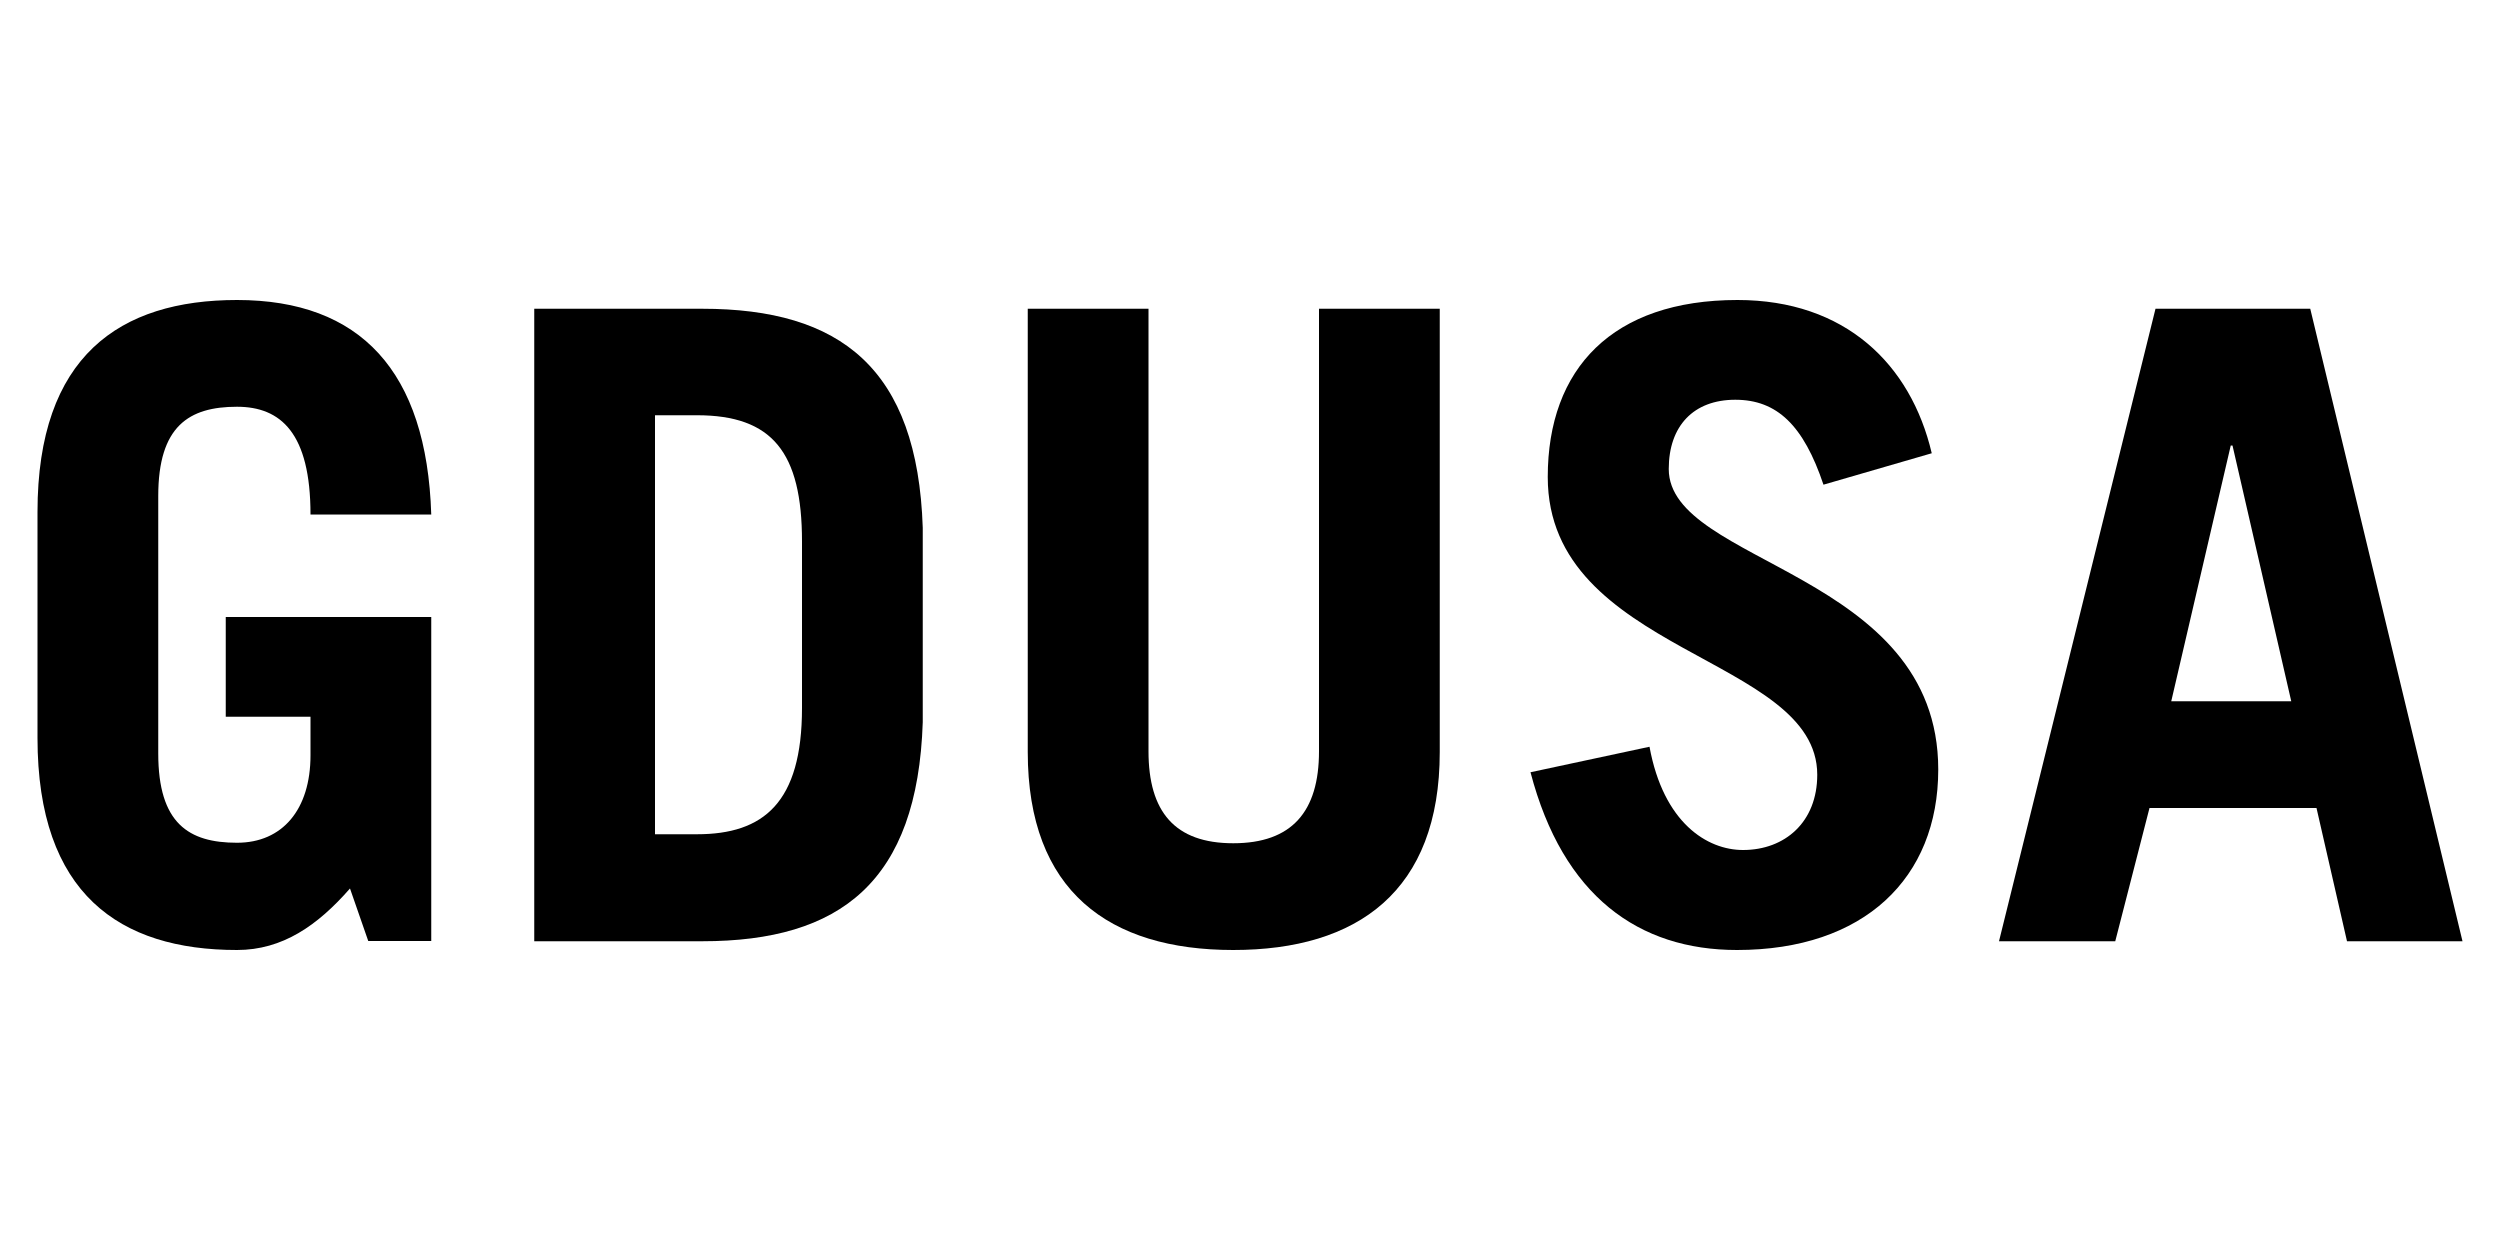
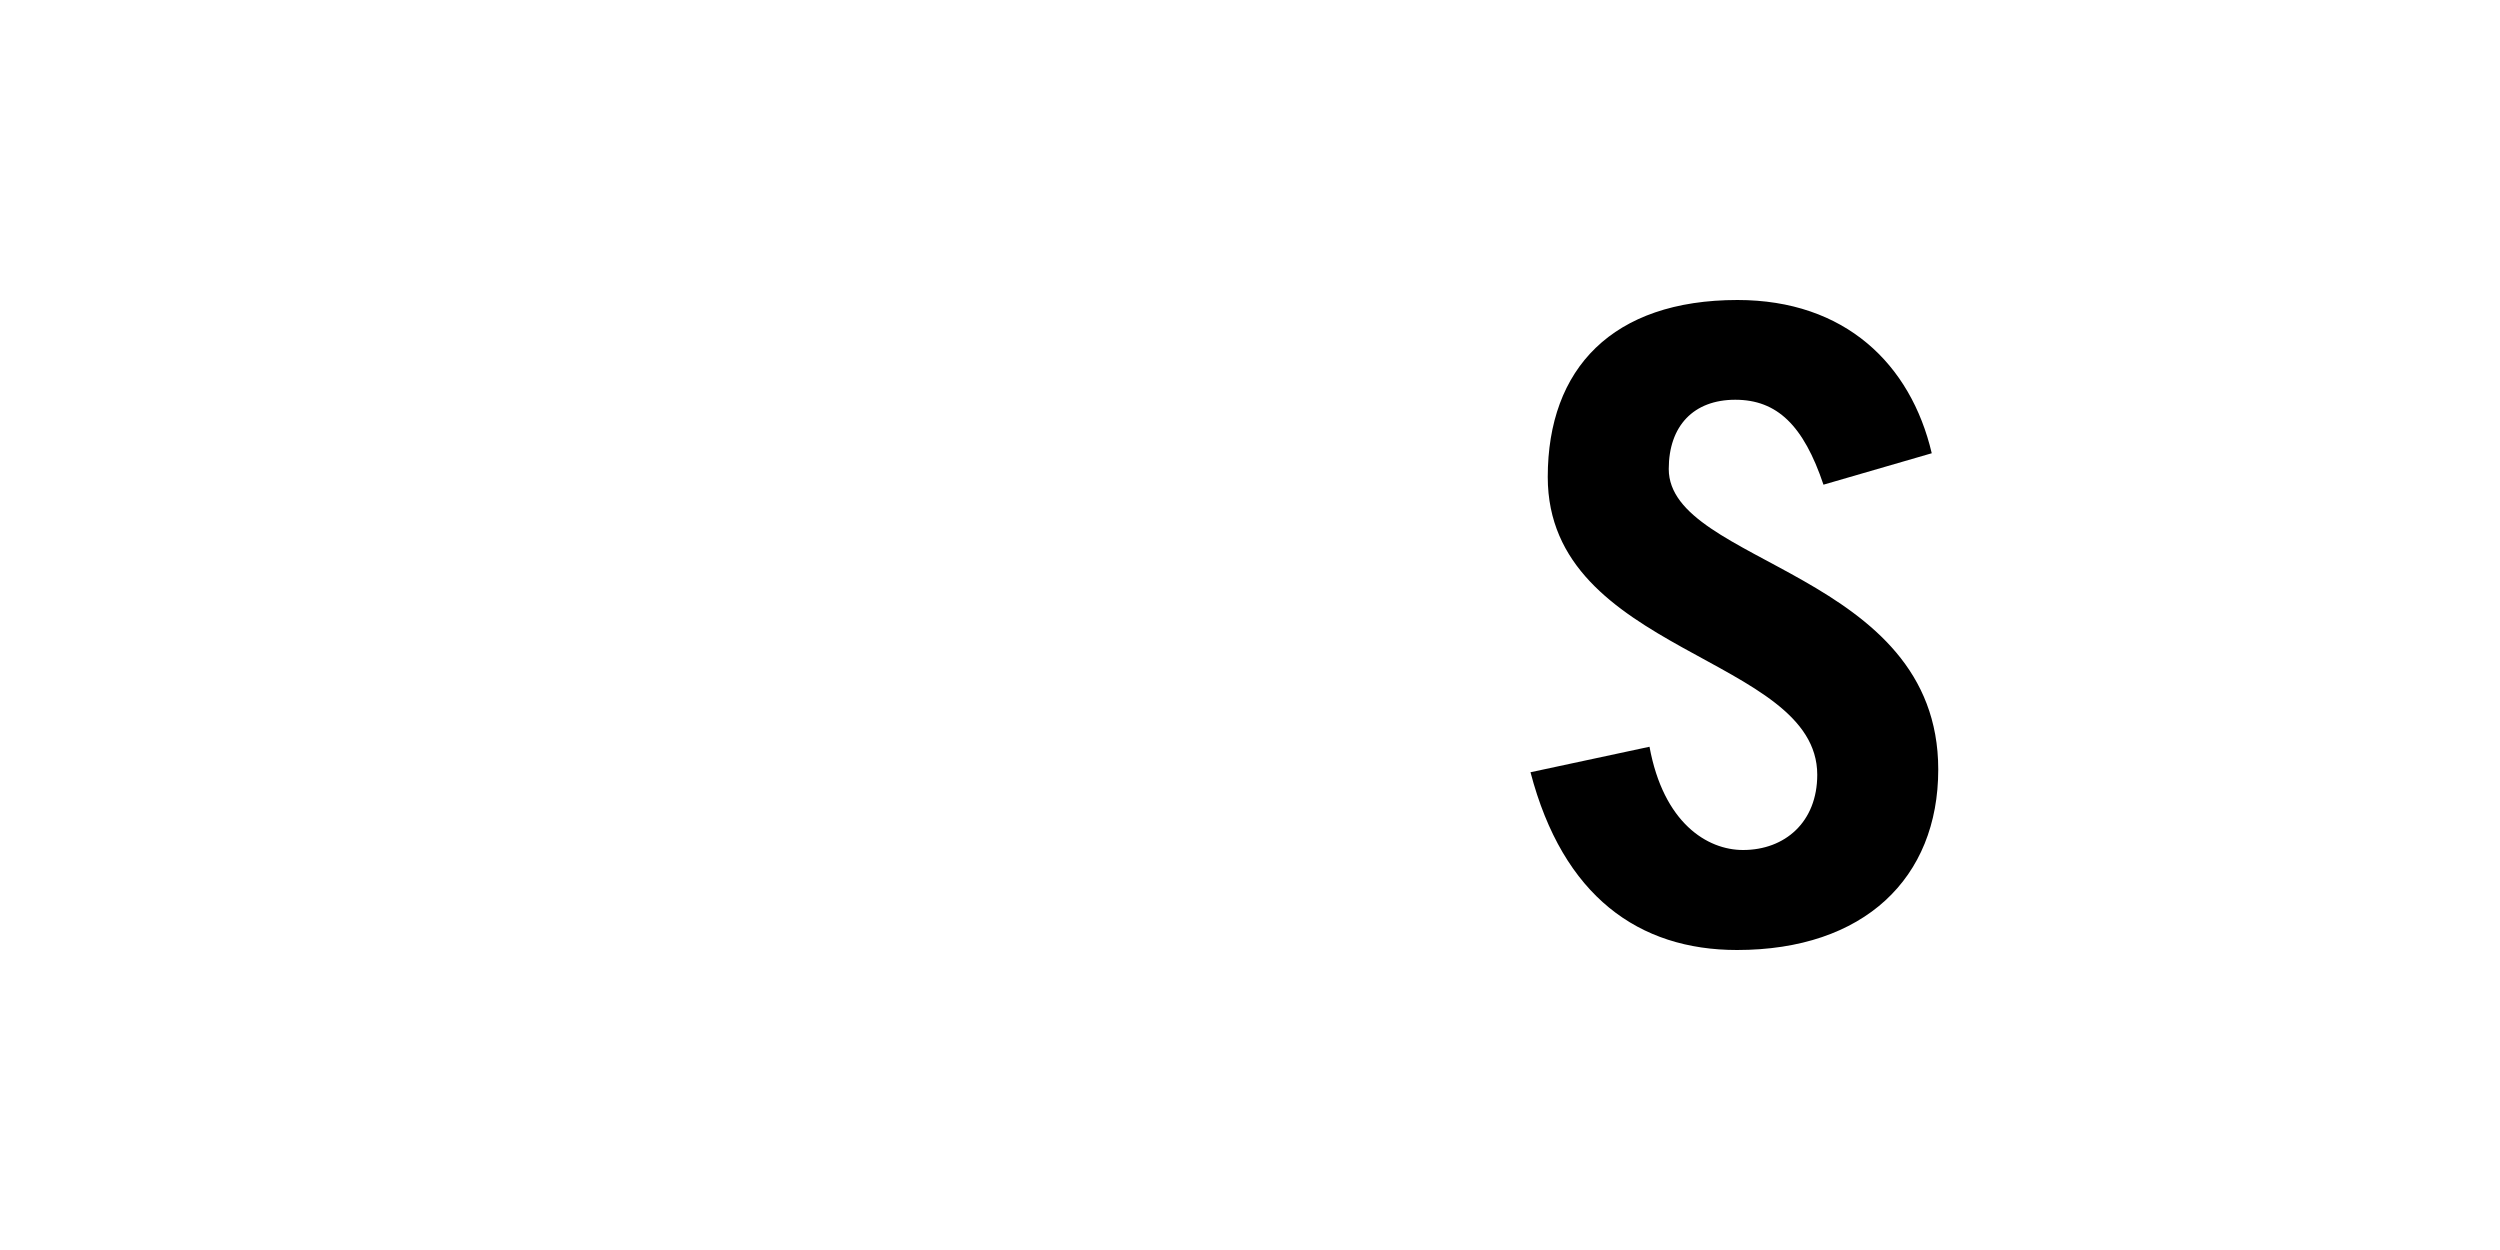
<svg xmlns="http://www.w3.org/2000/svg" id="Layer_2" viewBox="0 0 100 50">
  <defs>
    <style>.cls-1{fill:none;}.cls-1,.cls-2{stroke-width:0px;}.cls-2{fill:#000;}</style>
  </defs>
  <g id="GDUSA">
-     <path class="cls-2" d="M13.99,35.55c-1.29,1.47-2.69,2.45-4.51,2.45-4.69,0-7.98-2.24-7.98-8.48v-9.04c0-6.24,3.29-8.48,7.98-8.48,4.93,0,7.59,2.84,7.77,8.58h-4.83c0-3.26-1.19-4.31-2.94-4.31-1.92,0-3.15.77-3.15,3.57v10.3c0,2.8,1.22,3.57,3.15,3.57,1.82,0,2.94-1.33,2.94-3.5v-1.54h-3.39v-3.99h8.22v12.96h-2.52l-.73-2.1" />
-     <path class="cls-2" d="M21.37,12.35h6.72c5.53,0,8.61,2.38,8.82,8.76v7.78c-.21,6.38-3.29,8.76-8.82,8.76h-6.72V12.35M26.2,33.37h1.68c2.66,0,4.2-1.26,4.2-5.05v-6.66c0-3.57-1.19-5.05-4.2-5.05h-1.68v16.75Z" />
-     <path class="cls-2" d="M45.94,12.35v17.7c0,2.42,1.05,3.68,3.39,3.68s3.43-1.26,3.43-3.68V12.35h4.83v17.73c0,5.57-3.29,7.92-8.26,7.92s-8.22-2.35-8.22-7.92V12.35h4.83" />
    <path class="cls-2" d="M72.94,19.39c-.8-2.38-1.86-3.4-3.53-3.4s-2.66,1.05-2.66,2.77c0,3.82,10.78,4.1,10.78,12.02,0,4.35-2.97,7.22-8.05,7.22-3.92,0-6.96-2.14-8.26-7.11l4.76-1.02c.56,3.05,2.31,4.13,3.74,4.13,1.68,0,2.97-1.12,2.97-3.01,0-4.76-10.78-4.84-10.78-11.91,0-4.34,2.59-7.08,7.59-7.08,4.3,0,6.93,2.56,7.77,6.13l-4.34,1.26" />
-     <path class="cls-2" d="M79.96,37.65l6.26-25.3h6.19l6.09,25.3h-4.62l-1.22-5.33h-6.68l-1.37,5.33h-4.65M86.85,28.05h4.8l-2.35-10.23h-.07l-2.38,10.23Z" />
-     <rect class="cls-1" width="100" height="50" />
  </g>
</svg>